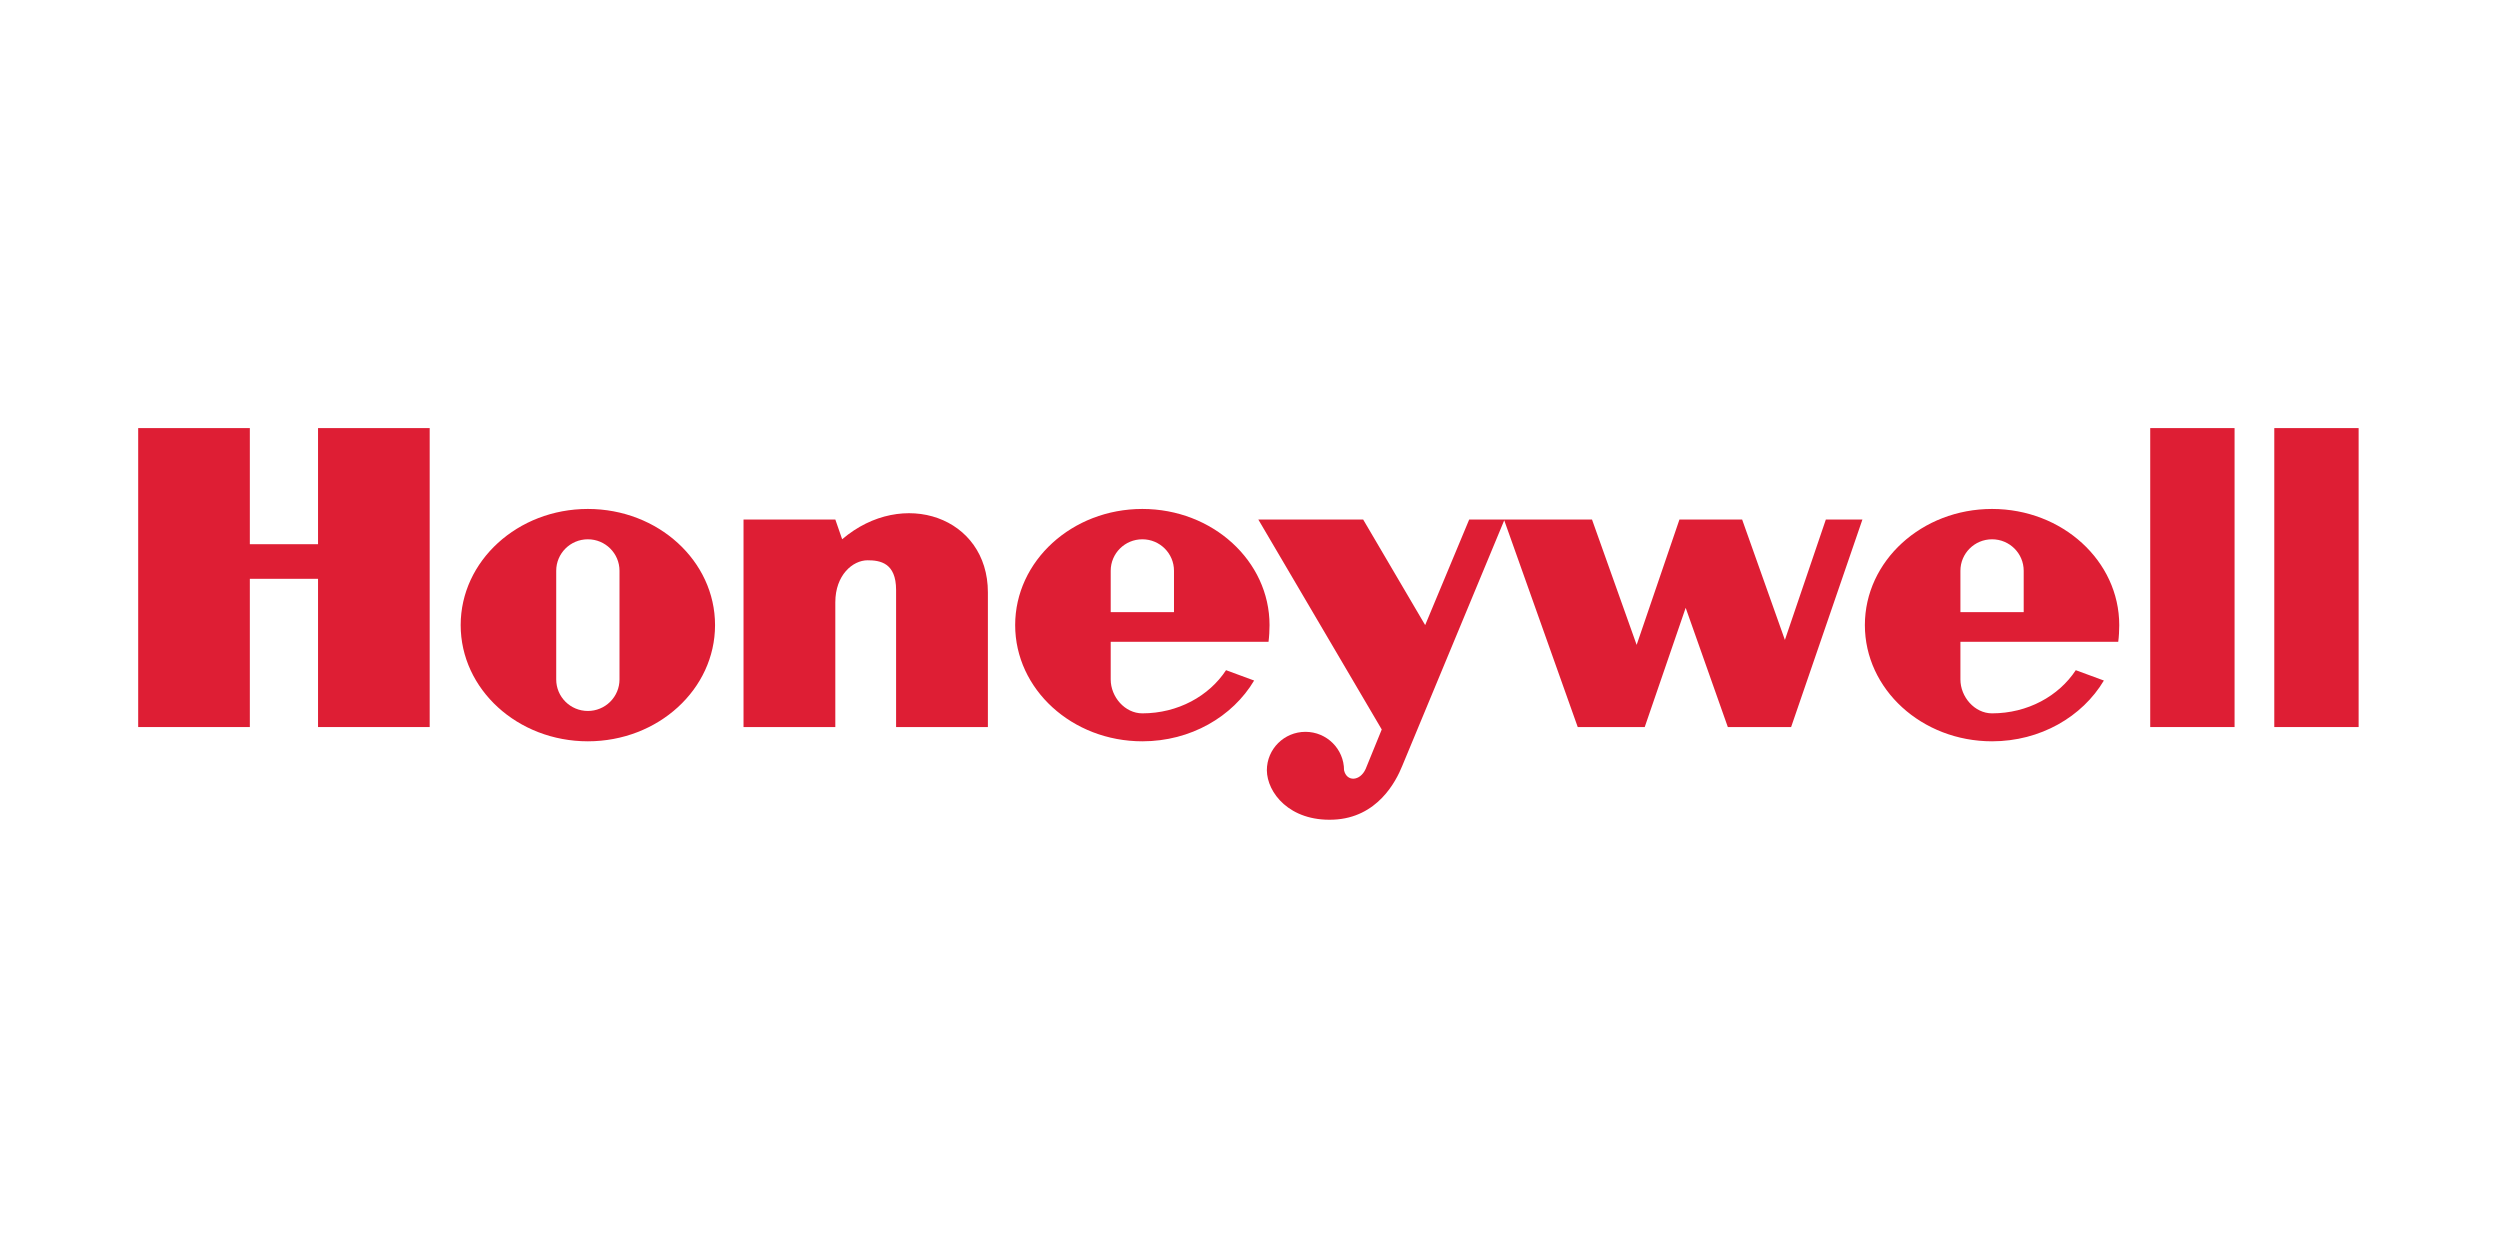
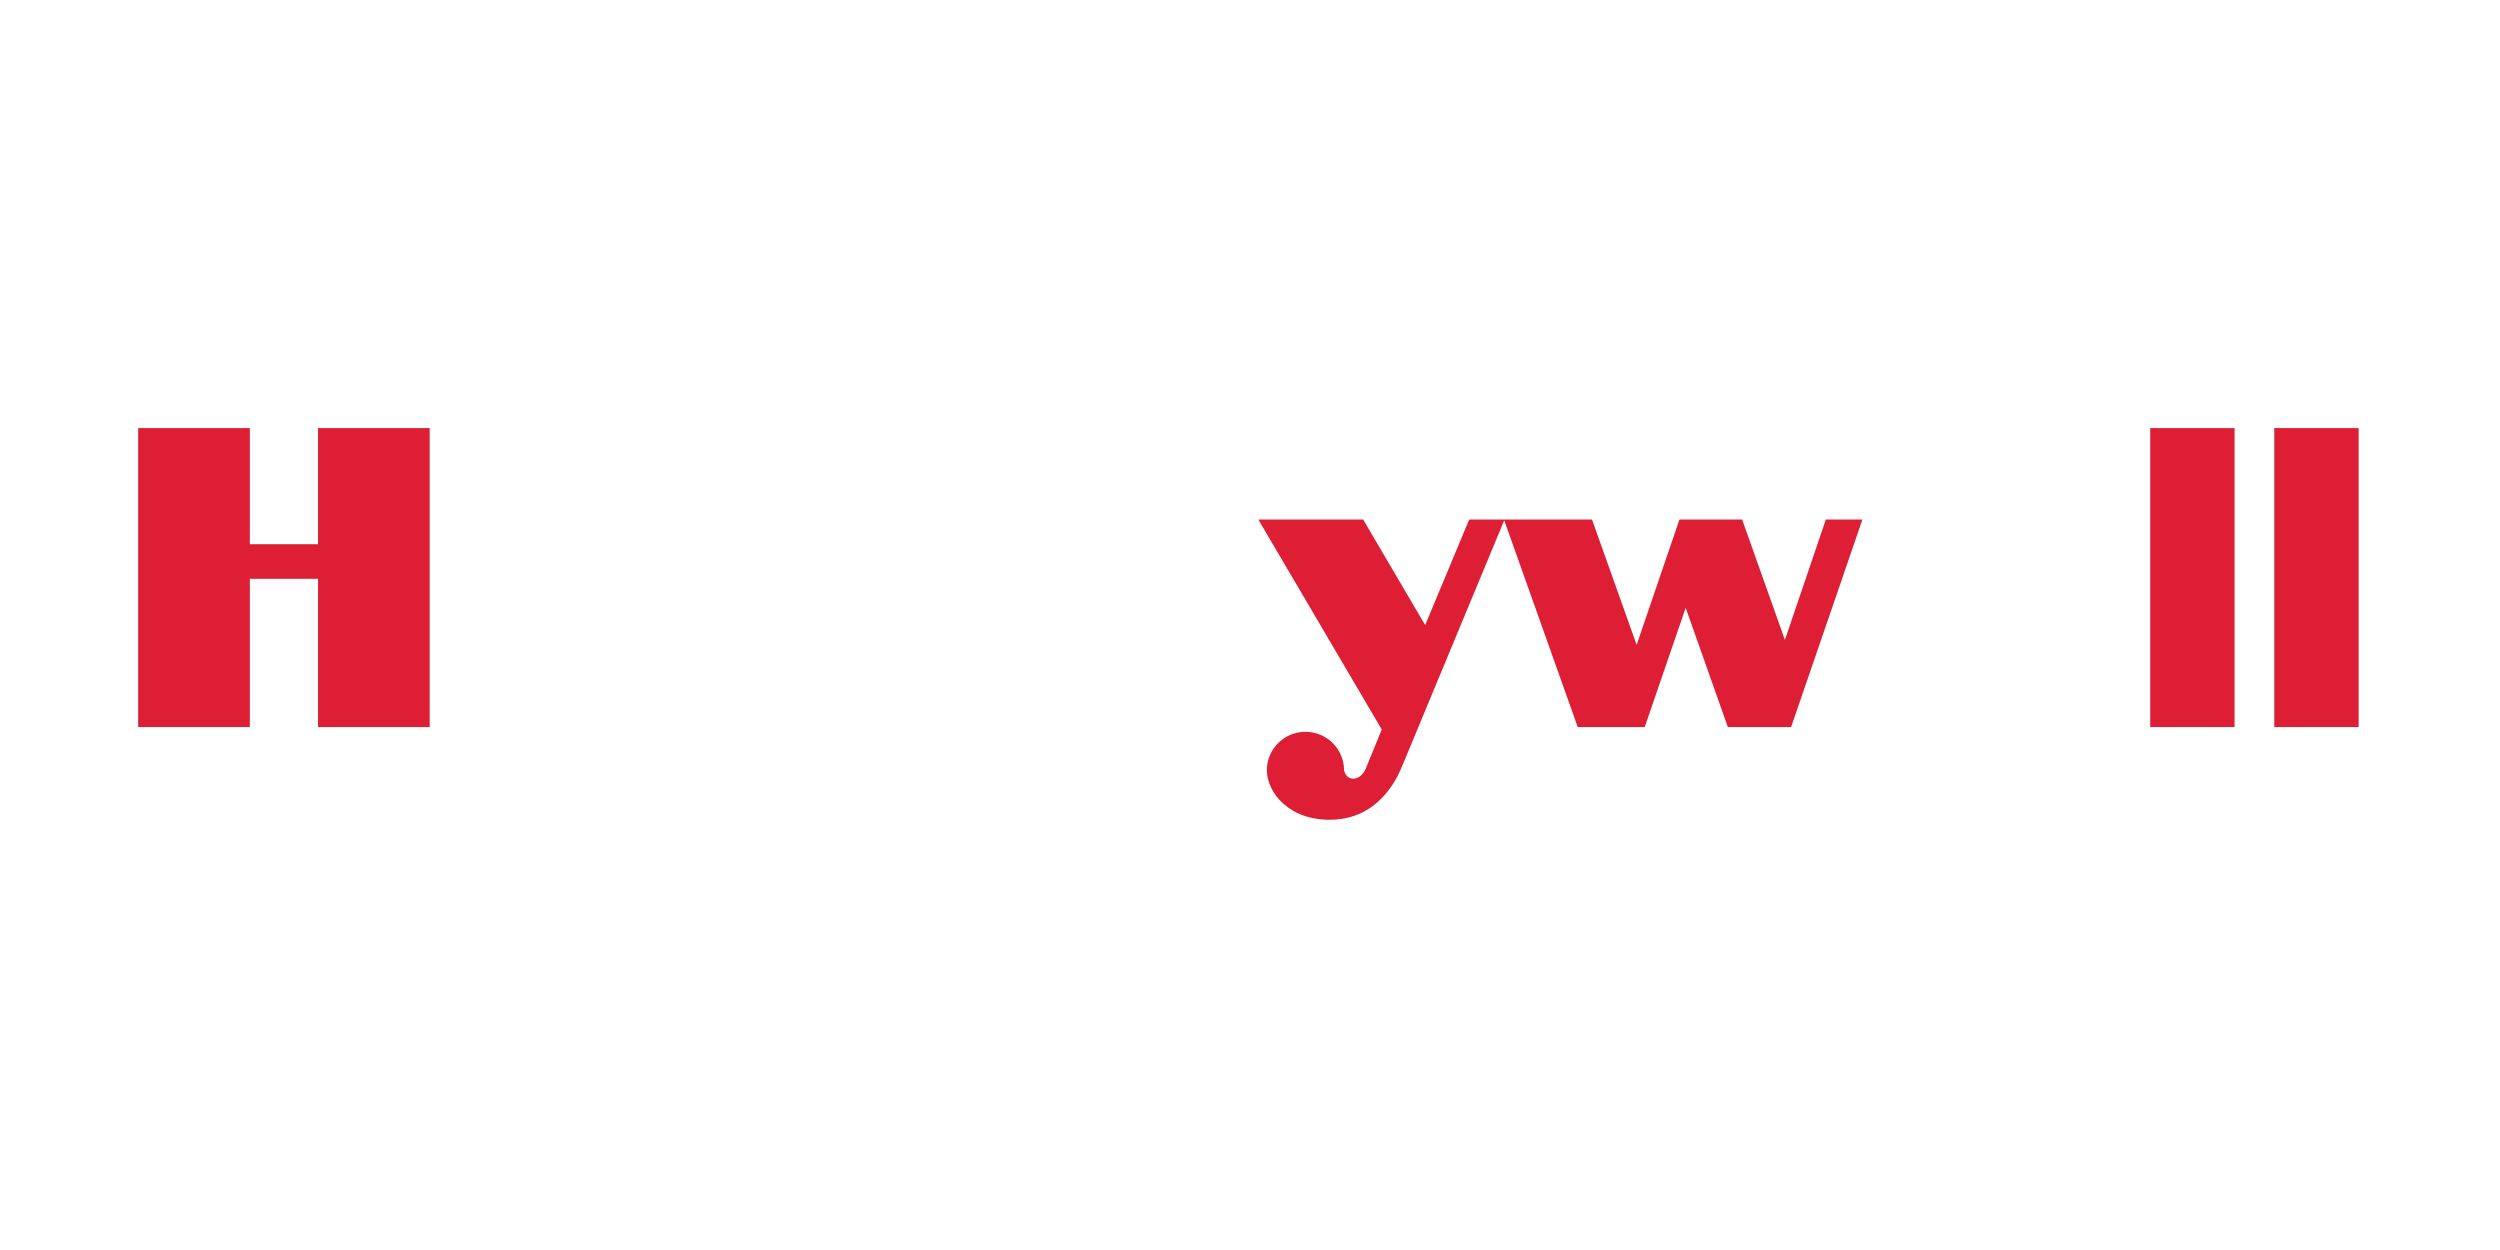
<svg xmlns="http://www.w3.org/2000/svg" version="1.0" preserveAspectRatio="xMidYMid meet" height="200" viewBox="0 0 300 150" zoomAndPan="magnify" width="400">
  <rect fill-opacity="1" height="180" y="-15" fill="#ffffff" width="360" x="-30" />
  <rect fill-opacity="1" height="180" y="-15" fill="#ffffff" width="360" x="-30" />
  <path fill-rule="evenodd" fill-opacity="1" d="M 268.148 51.371 L 258.027 51.371 L 258.027 87.246 L 268.148 87.246 Z M 268.148 51.371" fill="#de1e34" />
  <path fill-rule="evenodd" fill-opacity="1" d="M 272.914 51.371 L 283.035 51.371 L 283.035 87.246 L 272.914 87.246 Z M 272.914 51.371" fill="#de1e34" />
  <path fill-rule="evenodd" fill-opacity="1" d="M 29.98 51.371 L 16.582 51.371 L 16.582 87.246 L 29.98 87.246 L 29.98 69.457 L 38.164 69.457 L 38.164 87.246 L 51.562 87.246 L 51.562 51.371 L 38.164 51.371 L 38.164 65.305 L 29.98 65.305 Z M 29.98 51.371" fill="#de1e34" />
-   <path fill-rule="evenodd" fill-opacity="1" d="M 101.059 64.711 L 100.238 62.34 L 89.223 62.34 L 89.223 87.246 L 100.238 87.246 L 100.238 72.273 C 100.238 69.012 102.324 67.234 104.109 67.234 C 105.598 67.234 107.531 67.527 107.531 70.789 L 107.531 87.246 L 118.547 87.246 L 118.547 71.086 C 118.547 62.043 108.352 58.488 101.059 64.711 Z M 101.059 64.711" fill="#de1e34" />
  <path fill-rule="evenodd" fill-opacity="1" d="M 214.188 76.793 L 209.055 62.34 L 201.535 62.34 L 196.398 77.387 L 191.039 62.34 L 176.305 62.34 L 171.02 75.012 L 163.578 62.34 L 150.996 62.34 L 165.809 87.539 L 163.875 92.281 C 163.203 93.766 161.602 93.84 161.285 92.43 C 161.285 89.883 159.211 87.82 156.656 87.82 C 154.098 87.82 152.023 89.883 152.023 92.43 C 152.043 95.102 154.719 98.582 160.004 98.359 C 165.289 98.141 167.52 93.766 168.266 91.914 L 180.508 62.438 L 189.328 87.246 L 197.367 87.246 L 202.281 72.938 L 207.34 87.246 L 214.934 87.246 L 223.492 62.34 L 219.102 62.34 Z M 214.188 76.793" fill="#de1e34" />
-   <path fill-rule="evenodd" fill-opacity="1" d="M 70.543 61.074 C 62.113 61.074 55.281 67.316 55.281 75.012 C 55.281 82.715 62.113 88.957 70.543 88.957 C 78.973 88.957 85.805 82.715 85.805 75.012 C 85.805 67.316 78.973 61.074 70.543 61.074 Z M 74.34 81.535 C 74.34 82.035 74.242 82.52 74.051 82.98 C 73.855 83.445 73.582 83.855 73.227 84.207 C 72.871 84.562 72.461 84.836 71.996 85.027 C 71.531 85.219 71.047 85.316 70.543 85.316 C 68.445 85.316 66.746 83.625 66.746 81.535 L 66.746 68.492 C 66.746 66.406 68.445 64.715 70.543 64.715 C 72.641 64.715 74.34 66.406 74.34 68.492 Z M 74.34 81.535" fill="#de1e34" />
-   <path fill-rule="evenodd" fill-opacity="1" d="M 152.223 77.016 C 152.301 76.434 152.344 75.617 152.344 75.012 C 152.344 67.316 145.512 61.074 137.082 61.074 C 128.652 61.074 121.82 67.316 121.82 75.012 C 121.82 82.715 128.652 88.957 137.082 88.957 C 142.875 88.957 147.91 86.008 150.496 81.664 L 147.125 80.422 C 145.09 83.523 141.352 85.602 137.082 85.602 C 134.984 85.602 133.285 83.625 133.285 81.535 L 133.285 77.016 Z M 133.285 68.492 C 133.285 66.406 134.984 64.715 137.082 64.715 C 139.18 64.715 140.879 66.406 140.879 68.492 L 140.879 73.457 L 133.285 73.457 Z M 133.285 68.492" fill="#de1e34" />
-   <path fill-rule="evenodd" fill-opacity="1" d="M 254.188 77.016 C 254.27 76.434 254.309 75.617 254.309 75.012 C 254.309 67.316 247.477 61.074 239.047 61.074 C 230.617 61.074 223.785 67.316 223.785 75.012 C 223.785 82.715 230.617 88.957 239.047 88.957 C 244.84 88.957 249.879 86.008 252.465 81.664 L 249.094 80.422 C 247.055 83.523 243.32 85.602 239.047 85.602 C 236.949 85.602 235.25 83.625 235.25 81.535 L 235.25 77.016 Z M 235.25 68.492 C 235.25 66.406 236.949 64.715 239.047 64.715 C 241.145 64.715 242.844 66.406 242.844 68.492 L 242.844 73.457 L 235.25 73.457 Z M 235.25 68.492" fill="#de1e34" />
</svg>